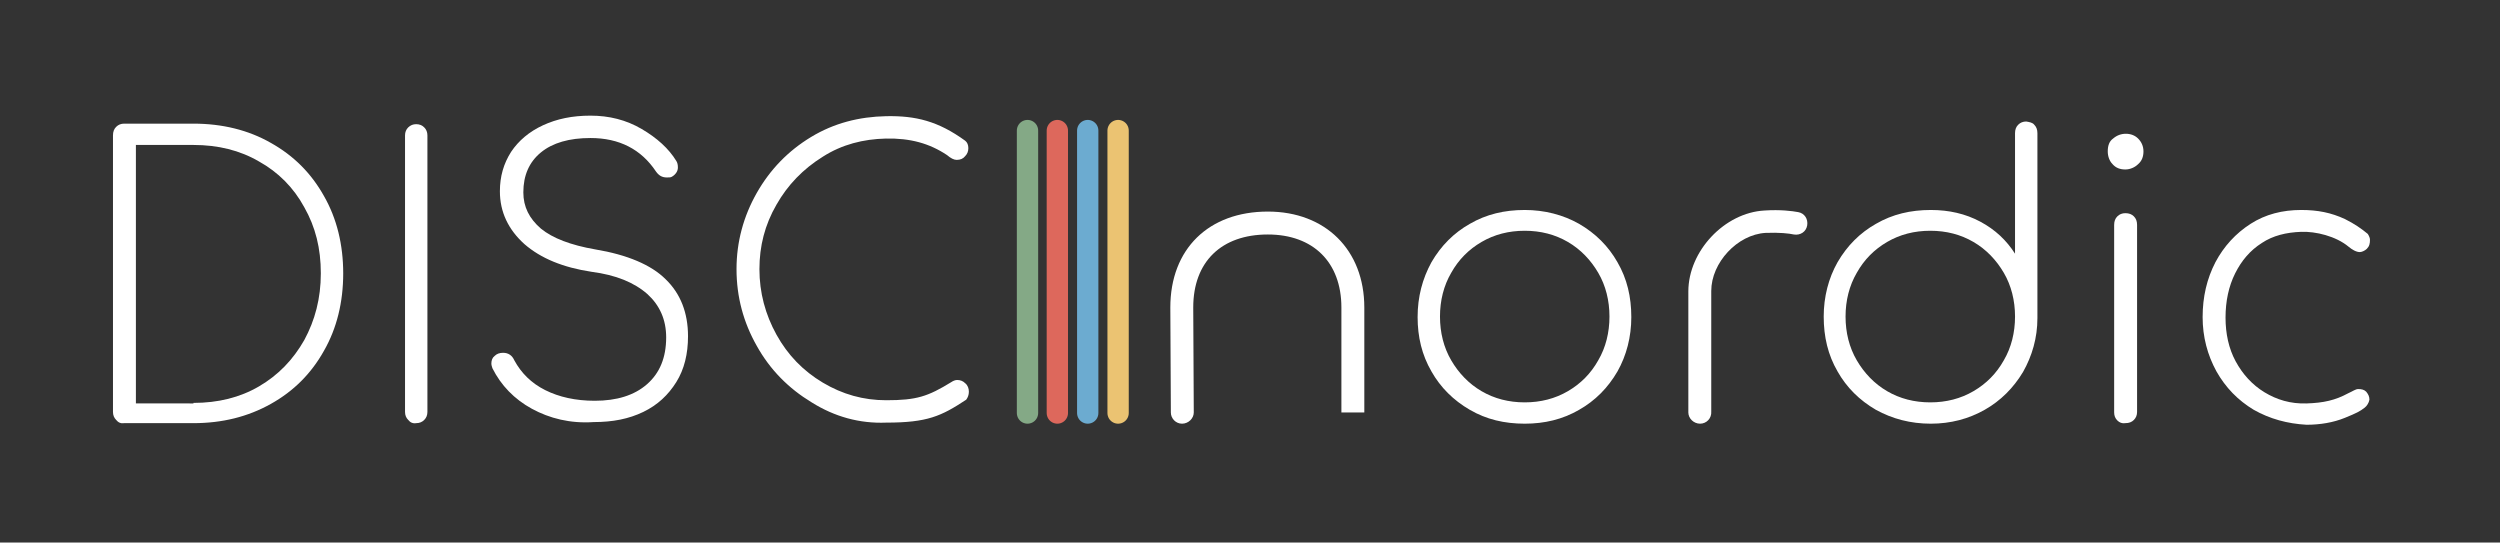
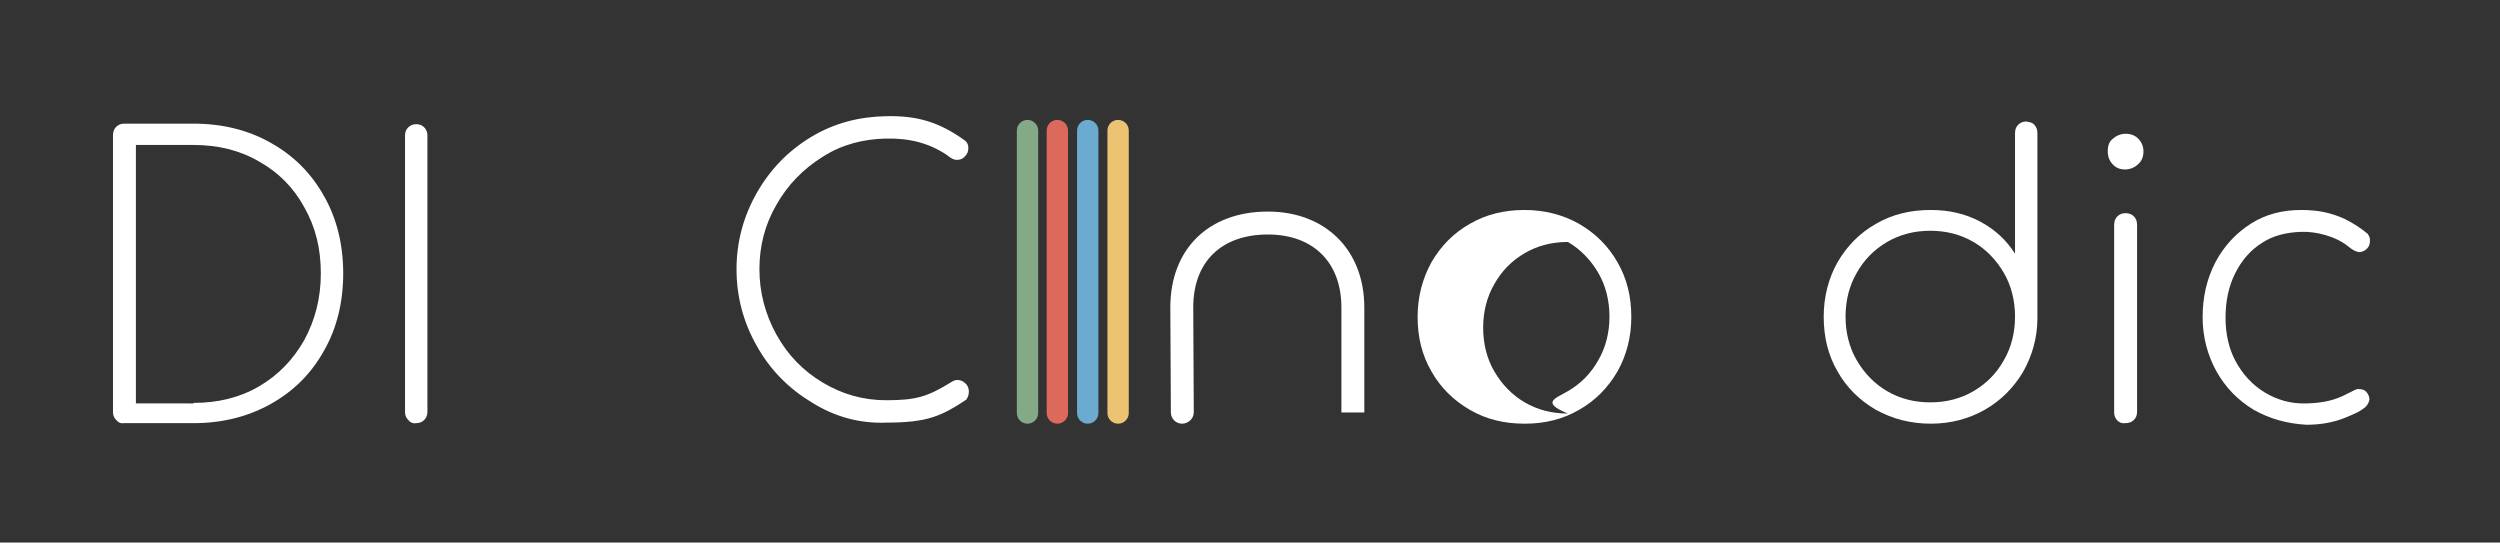
<svg xmlns="http://www.w3.org/2000/svg" version="1.1" id="Lag_1" x="0px" y="0px" viewBox="0 0 469.1 101.8" style="enable-background:new 0 0 469.1 101.8;" xml:space="preserve">
  <rect x="0" y="0" width="469.1" height="101.8" fill="#333333" stroke="none" />
  <style type="text/css">
	.st0{fill:#FFFFFF;}
	.st1{fill:#5AA959;stroke:#84A986;stroke-width:4;stroke-linecap:round;stroke-miterlimit:10;}
	.st2{fill:#66B09D;stroke:#DD685C;stroke-width:4;stroke-linecap:round;stroke-miterlimit:10;}
	.st3{fill:#2682BD;stroke:#6CABD0;stroke-width:4;stroke-linecap:round;stroke-miterlimit:10;}
	.st4{fill:none;stroke:#EBC372;stroke-width:4;stroke-linecap:round;stroke-miterlimit:10;}
	.st5{fill:none;}
</style>
  <g>
    <path class="st0" d="M21.8,78.8c-0.4-0.4-0.6-0.9-0.6-1.5V25.4c0-0.7,0.2-1.2,0.6-1.6c0.4-0.4,0.9-0.6,1.5-0.6h13   c5.4,0,10.3,1.2,14.5,3.6c4.3,2.4,7.6,5.7,10,10c2.4,4.2,3.6,9.1,3.6,14.5c0,5.4-1.2,10.3-3.6,14.5c-2.4,4.3-5.7,7.6-10,10   c-4.3,2.4-9.1,3.6-14.5,3.6h-13C22.7,79.5,22.2,79.3,21.8,78.8z M36.3,75.6c4.6,0,8.7-1,12.3-3.1c3.6-2.1,6.4-5,8.5-8.7   c2-3.7,3.1-7.8,3.1-12.5s-1-8.7-3.1-12.4c-2-3.7-4.9-6.6-8.5-8.6c-3.6-2.1-7.7-3.1-12.3-3.1H25.5v48.5H36.3z" />
    <path class="st0" d="M76.6,78.8c-0.4-0.4-0.6-0.9-0.6-1.5V25.4c0-0.6,0.2-1.1,0.6-1.5c0.4-0.4,0.9-0.6,1.5-0.6   c0.6,0,1.1,0.2,1.5,0.6c0.4,0.4,0.6,0.9,0.6,1.5v51.9c0,0.6-0.2,1.1-0.6,1.5c-0.4,0.4-0.9,0.6-1.5,0.6C77.5,79.5,77,79.3,76.6,78.8   z" />
-     <path class="st0" d="M99.8,76.7c-3.3-1.8-5.8-4.4-7.4-7.6c-0.1-0.3-0.2-0.6-0.2-0.9c0-0.6,0.2-1.1,0.6-1.4c0.4-0.4,0.9-0.6,1.6-0.6   c1,0,1.7,0.5,2.1,1.4c1.3,2.4,3.2,4.3,5.8,5.6c2.6,1.3,5.7,2,9.3,2c4.1,0,7.4-1,9.8-3.1c2.4-2.1,3.6-5,3.6-8.8c0-3.3-1.2-6-3.5-8.1   C119,53,115.6,51.6,111,51c-5.3-0.8-9.5-2.5-12.6-5.2c-3-2.7-4.6-6-4.6-9.9c0-2.8,0.7-5.2,2.1-7.4c1.4-2.1,3.4-3.8,6-5   c2.6-1.2,5.5-1.8,8.9-1.8c3.5,0,6.7,0.8,9.6,2.5c2.9,1.7,5.1,3.7,6.5,6c0.2,0.3,0.3,0.7,0.3,1.2c0,0.4-0.1,0.7-0.3,1   c-0.2,0.3-0.5,0.6-0.9,0.8c-0.2,0.1-0.5,0.1-0.9,0.1c-0.9,0-1.5-0.4-2-1.1c-2.8-4.2-6.9-6.3-12.3-6.3c-4,0-7.1,0.9-9.3,2.7   c-2.2,1.8-3.3,4.3-3.3,7.5c0,2.7,1.1,4.9,3.3,6.8c2.2,1.8,5.6,3.1,10.2,3.9c6,1,10.5,2.9,13.2,5.6c2.8,2.7,4.2,6.3,4.2,10.7   c0,3.3-0.7,6.2-2.2,8.6c-1.5,2.4-3.5,4.3-6.2,5.6c-2.7,1.3-5.7,1.9-9.3,1.9C107,79.5,103.1,78.5,99.8,76.7z" />
    <path class="st0" d="M152.3,75.5c-4.3-2.6-7.8-6.1-10.3-10.6c-2.5-4.4-3.8-9.2-3.8-14.4c0-5.1,1.3-9.9,3.8-14.3   c2.5-4.4,5.9-7.9,10.2-10.5c4.3-2.6,9-3.8,14.1-3.9c5.5-0.1,9.7,0.9,14.8,4.6c0.4,0.3,0.6,0.8,0.6,1.4c0,0.6-0.2,1.1-0.6,1.5   c-0.4,0.5-0.9,0.7-1.6,0.7c-0.5,0-1.1-0.3-1.8-0.9c-3.3-2.2-6.9-3.2-11.5-3.1c-4.2,0.1-8.2,1.1-11.8,3.4c-3.7,2.3-6.6,5.3-8.7,9   c-2.2,3.8-3.2,7.8-3.2,12.1c0,4.4,1.1,8.5,3.2,12.3c2.1,3.8,5,6.8,8.7,9c3.7,2.2,7.6,3.3,11.9,3.3c5.7,0,7.8-0.7,12.2-3.4   c0.3-0.2,0.7-0.4,1.1-0.4c0.6,0,1.1,0.2,1.5,0.6c0.5,0.4,0.7,1,0.7,1.6c0,0.6-0.2,1.1-0.5,1.5c-4.7,3.1-7.3,4.3-15,4.3   C161.3,79.5,156.6,78.2,152.3,75.5z" />
-     <path class="st0" d="M275.8,76.9c-3.1-1.8-5.5-4.2-7.2-7.2c-1.8-3.1-2.6-6.5-2.6-10.2c0-3.8,0.9-7.2,2.6-10.3   c1.8-3.1,4.2-5.5,7.2-7.2c3.1-1.8,6.5-2.6,10.3-2.6c3.7,0,7.2,0.9,10.2,2.6c3.1,1.8,5.5,4.2,7.2,7.2c1.8,3.1,2.6,6.5,2.6,10.3   c0,3.7-0.9,7.2-2.6,10.2c-1.8,3.1-4.2,5.5-7.2,7.2c-3.1,1.8-6.5,2.6-10.2,2.6C282.3,79.5,278.9,78.7,275.8,76.9z M294.2,73.4   c2.4-1.4,4.3-3.3,5.7-5.8c1.4-2.4,2.1-5.2,2.1-8.2c0-3-0.7-5.8-2.1-8.2c-1.4-2.4-3.3-4.4-5.7-5.8c-2.4-1.4-5.1-2.1-8.1-2.1   c-3,0-5.7,0.7-8.1,2.1c-2.4,1.4-4.3,3.3-5.7,5.8c-1.4,2.4-2.1,5.2-2.1,8.2c0,3,0.7,5.8,2.1,8.2c1.4,2.4,3.3,4.4,5.7,5.8   c2.4,1.4,5.1,2.1,8.1,2.1C289.1,75.5,291.8,74.8,294.2,73.4z" />
+     <path class="st0" d="M275.8,76.9c-3.1-1.8-5.5-4.2-7.2-7.2c-1.8-3.1-2.6-6.5-2.6-10.2c0-3.8,0.9-7.2,2.6-10.3   c1.8-3.1,4.2-5.5,7.2-7.2c3.1-1.8,6.5-2.6,10.3-2.6c3.7,0,7.2,0.9,10.2,2.6c3.1,1.8,5.5,4.2,7.2,7.2c1.8,3.1,2.6,6.5,2.6,10.3   c0,3.7-0.9,7.2-2.6,10.2c-1.8,3.1-4.2,5.5-7.2,7.2c-3.1,1.8-6.5,2.6-10.2,2.6C282.3,79.5,278.9,78.7,275.8,76.9z M294.2,73.4   c2.4-1.4,4.3-3.3,5.7-5.8c1.4-2.4,2.1-5.2,2.1-8.2c0-3-0.7-5.8-2.1-8.2c-1.4-2.4-3.3-4.4-5.7-5.8c-3,0-5.7,0.7-8.1,2.1c-2.4,1.4-4.3,3.3-5.7,5.8c-1.4,2.4-2.1,5.2-2.1,8.2c0,3,0.7,5.8,2.1,8.2c1.4,2.4,3.3,4.4,5.7,5.8   c2.4,1.4,5.1,2.1,8.1,2.1C289.1,75.5,291.8,74.8,294.2,73.4z" />
    <path class="st0" d="M381.7,23.4c0.4,0.4,0.6,0.9,0.6,1.6v34.6v0.1c0,3.7-1,7.1-2.7,10.1c-1.8,3-4.2,5.4-7.2,7.1   c-3,1.7-6.4,2.6-10.1,2.6c-3.8,0-7.2-0.9-10.3-2.6c-3.1-1.8-5.5-4.2-7.2-7.2c-1.8-3.1-2.6-6.5-2.6-10.3c0-3.7,0.9-7.2,2.6-10.2   c1.8-3.1,4.2-5.5,7.2-7.2c3.1-1.8,6.5-2.6,10.3-2.6c3.4,0,6.5,0.7,9.3,2.2c2.8,1.5,4.9,3.5,6.5,6V25c0-0.7,0.2-1.2,0.6-1.6   c0.4-0.4,0.9-0.6,1.5-0.6C380.8,22.9,381.4,23,381.7,23.4z M370.3,73.4c2.4-1.4,4.3-3.3,5.7-5.8c1.4-2.4,2.1-5.2,2.1-8.2   s-0.7-5.8-2.1-8.2c-1.4-2.4-3.3-4.4-5.7-5.8c-2.4-1.4-5.1-2.1-8.1-2.1c-3,0-5.7,0.7-8.1,2.1c-2.4,1.4-4.3,3.3-5.7,5.8   c-1.4,2.4-2.1,5.2-2.1,8.2s0.7,5.8,2.1,8.2c1.4,2.4,3.3,4.4,5.7,5.8c2.4,1.4,5.1,2.1,8.1,2.1C365.2,75.5,367.9,74.8,370.3,73.4z" />
    <path class="st0" d="M396.4,30.8c-0.6-0.6-0.9-1.5-0.9-2.4c0-1.1,0.3-1.9,1-2.4c0.7-0.6,1.5-0.9,2.4-0.9c0.9,0,1.7,0.3,2.3,0.9   c0.6,0.6,1,1.4,1,2.4c0,1-0.3,1.8-1,2.4c-0.6,0.6-1.5,1-2.4,1C397.8,31.8,397,31.5,396.4,30.8z M397.3,78.9   c-0.4-0.4-0.6-0.9-0.6-1.5V42.2c0-0.7,0.2-1.2,0.6-1.6c0.4-0.4,0.9-0.6,1.5-0.6c0.7,0,1.2,0.2,1.6,0.6c0.4,0.4,0.6,0.9,0.6,1.6   v35.1c0,0.6-0.2,1.1-0.6,1.5c-0.4,0.4-0.9,0.6-1.6,0.6C398.2,79.5,397.7,79.3,397.3,78.9z" />
  </g>
  <line class="st1" x1="192.8" y1="24.5" x2="192.8" y2="77.5" />
  <line class="st2" x1="198.4" y1="24.5" x2="198.4" y2="77.5" />
  <line class="st3" x1="204.1" y1="24.5" x2="204.1" y2="77.5" />
  <line class="st4" x1="209.8" y1="24.5" x2="209.8" y2="77.5" />
  <path class="st5" d="M181.4,68.8" />
  <path class="st0" d="M221.8,79.5c-1.2,0-2.1-1-2.1-2.1l-0.1-19.7c0-11,7.2-18,18.3-18c10.8,0,18.1,7.2,18.1,18c0,0.1,0,19.7,0,19.7  l-4.3,0c0,0,0-19.7,0-19.7c0-8.5-5.3-13.7-13.8-13.7c-8.7,0-14,5.1-14,13.7l0.1,19.7C224,78.5,223,79.5,221.8,79.5  C221.8,79.5,221.8,79.5,221.8,79.5z" />
-   <path class="st0" d="M319,79.5c-1.2,0-2.2-1-2.2-2.1V54.7c0-7.6,6.8-14.8,14.3-15.2c3-0.2,5.2,0.1,6.3,0.3c1.2,0.2,1.9,1.3,1.7,2.5  s-1.3,1.9-2.5,1.7c-0.9-0.2-2.7-0.4-5.3-0.3c-5.3,0.3-10.2,5.6-10.2,10.9v22.6C321.2,78.5,320.2,79.5,319,79.5z" />
  <path class="st0" d="M422.9,76.9c-3-1.8-5.3-4.2-7-7.2c-1.7-3.1-2.6-6.5-2.6-10.2c0-3.8,0.8-7.2,2.4-10.3c1.6-3,3.8-5.4,6.6-7.2  c2.8-1.8,6-2.6,9.5-2.6c3.1,0,5.6,0.5,8.2,1.7c1.8,0.9,3.1,1.8,4.3,2.8c0.3,0.5,0.4,0.8,0.4,1.1c0,0.7-0.1,1.2-0.6,1.7  c-0.3,0.3-0.9,0.6-1.3,0.6c-0.7,0-1.5-0.5-2.1-1c-2.4-2-6.2-2.9-8.9-2.8c-2.8,0.1-5.3,0.7-7.4,2.1c-2.2,1.4-3.8,3.3-5,5.7  c-1.2,2.4-1.8,5.2-1.8,8.3c0,3,0.6,5.8,1.9,8.2c1.3,2.4,3.1,4.4,5.4,5.8c2.3,1.4,4.9,2.2,7.9,2.1c3.2-0.1,5.4-0.6,7.8-1.9  c0.9-0.4,1.4-0.8,1.9-0.8c0.6,0,1.1,0.1,1.5,0.5c0.4,0.5,0.6,0.9,0.6,1.5c-0.1,0.6-0.5,1.2-0.9,1.5c-0.9,0.7-1.5,1-3.7,1.9  c-2.2,0.9-4.7,1.3-7.2,1.3C429.2,79.5,425.9,78.6,422.9,76.9z" />
</svg>